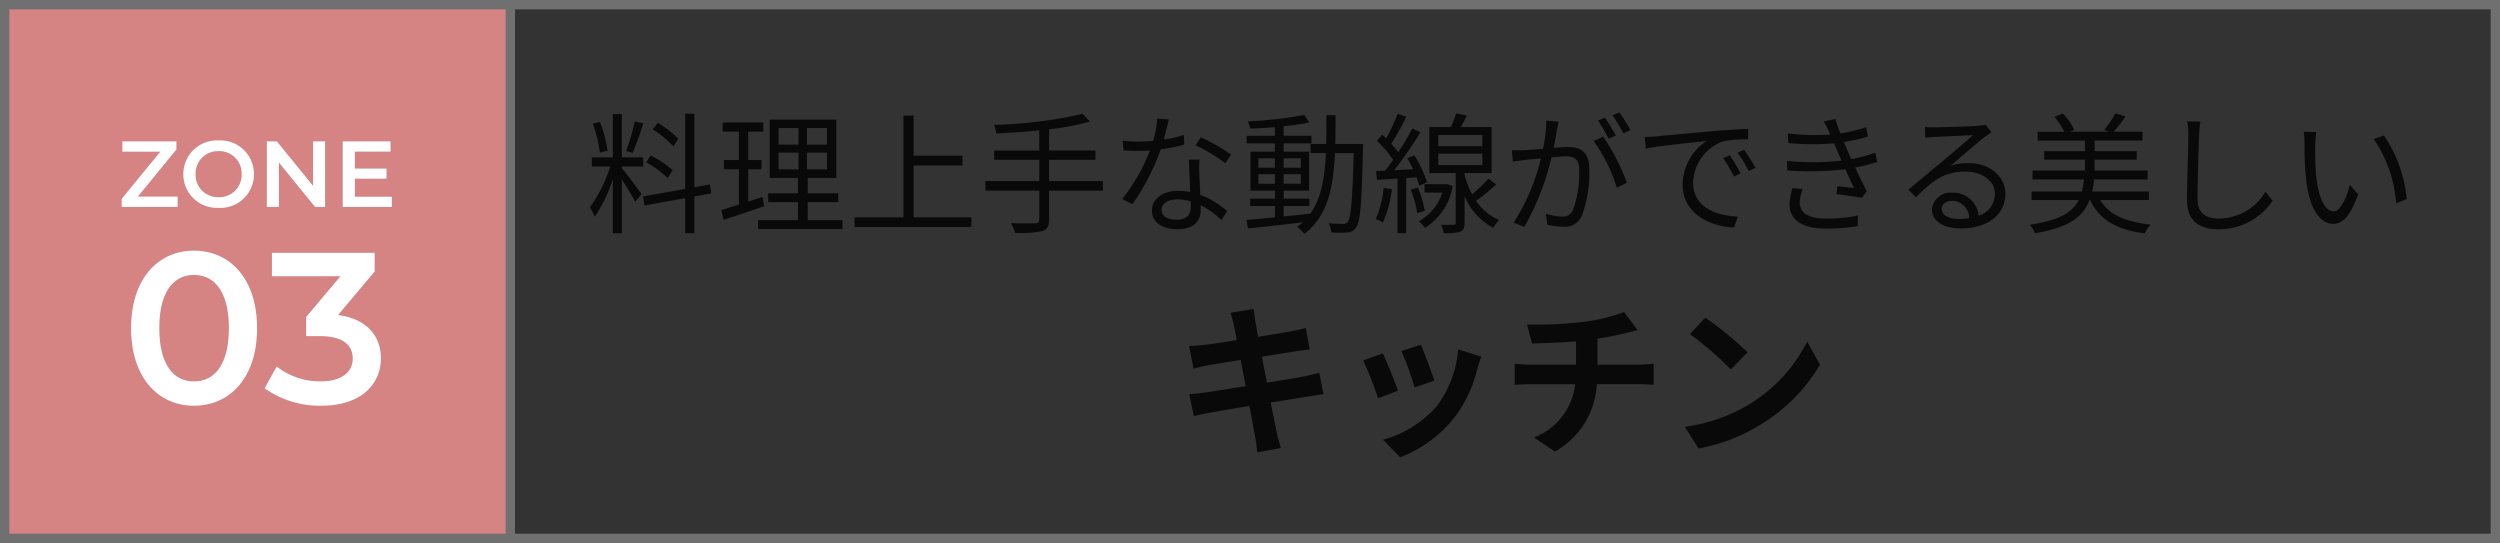
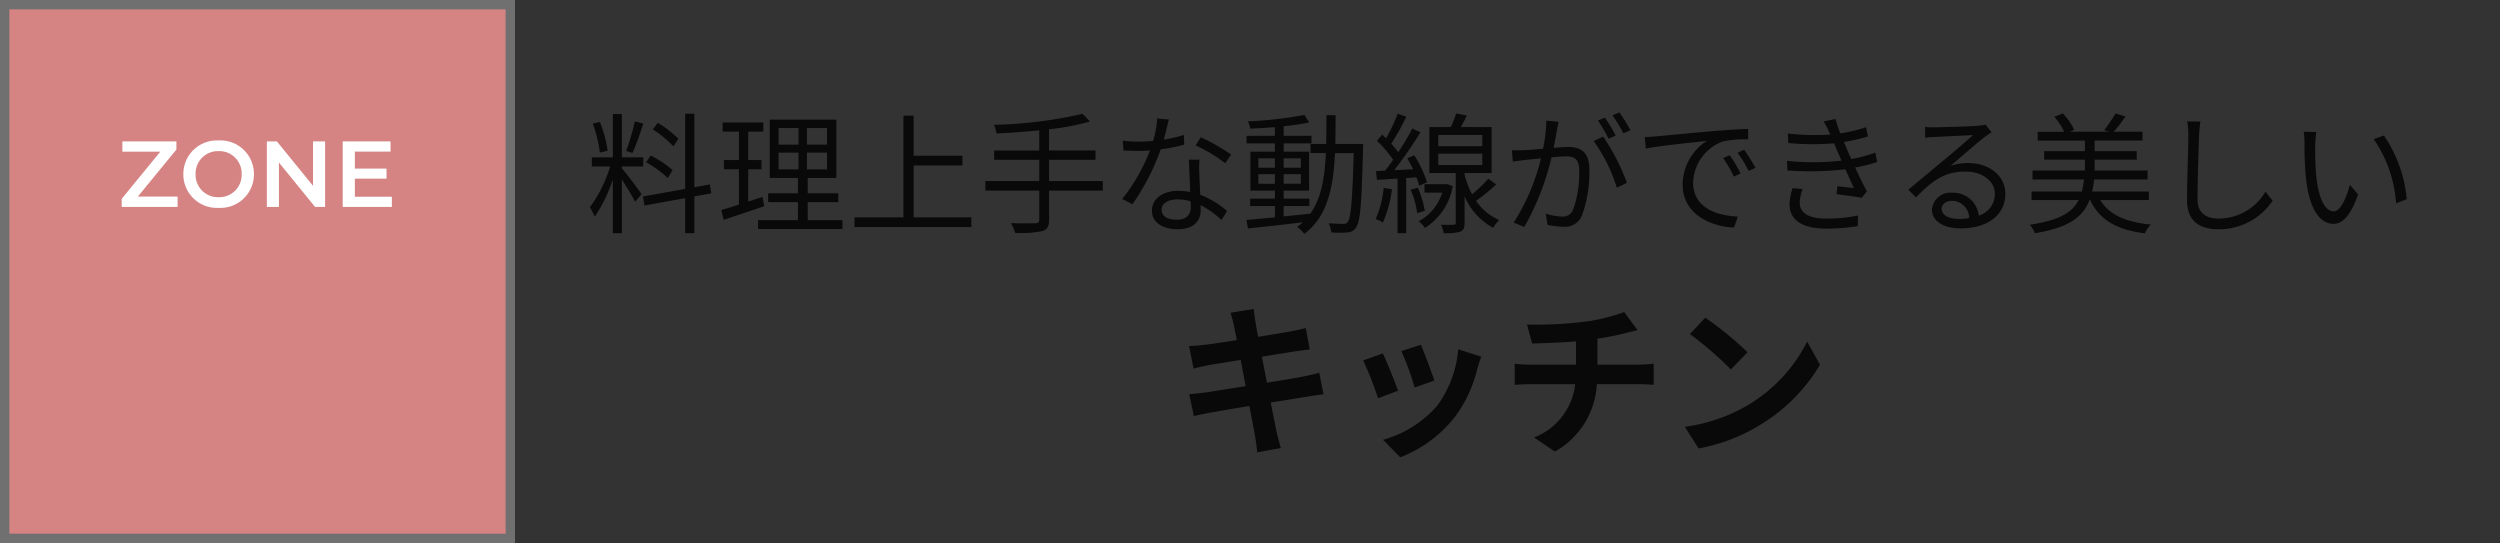
<svg xmlns="http://www.w3.org/2000/svg" width="267" height="58" viewBox="0 0 267 58">
  <rect x="0" y="0" width="267" height="58" fill="#333333" stroke="none" />
-   <path data-name="長方形 12" d="M1 1v56h265V1H1M0 0h267v58H0z" fill="#707070" />
  <path data-name="パス 121" d="M140.895 39.808c-.455.14-1.1.28-1.785.42-.787.157-2.222.385-3.8.648l-.542-2.783 3.5-.56c.525-.07 1.225-.175 1.61-.21l-.42-2.293a19.62 19.62 0 01-1.645.368c-.63.122-1.96.332-3.448.577-.14-.787-.245-1.365-.28-1.61-.088-.42-.14-1.015-.193-1.365l-2.467.4c.122.42.245.84.35 1.33.053.28.175.857.315 1.592-1.5.245-2.852.438-3.465.508-.542.07-1.067.1-1.628.122l.472 2.415c.525-.14 1-.245 1.61-.368.542-.087 1.89-.315 3.43-.56l.525 2.8c-1.767.28-3.395.543-4.2.665-.56.07-1.347.175-1.82.192l.49 2.345c.4-.105 1-.228 1.75-.368s2.4-.42 4.183-.717c.28 1.47.507 2.678.595 3.185.105.508.158 1.1.245 1.768l2.52-.455c-.157-.56-.332-1.19-.455-1.715-.1-.543-.35-1.715-.63-3.15 1.54-.245 2.958-.472 3.8-.613.665-.1 1.382-.227 1.838-.262zm10.85-2.993l-2.082.683a29.148 29.148 0 011.418 3.885l2.1-.735c-.245-.805-1.103-3.08-1.436-3.833zm3.99.49a11.794 11.794 0 01-2.222 6 11.775 11.775 0 01-5.805 3.661l1.837 1.873a13.666 13.666 0 005.858-4.341 14.111 14.111 0 002.38-5.128c.105-.35.21-.717.42-1.278zm-8.05.438l-2.1.752a35.348 35.348 0 011.593 4.043l2.13-.81c-.345-.975-1.185-3.092-1.622-3.985zm22.923 1.207v-2.782a28.251 28.251 0 002.94-.578c.3-.07.753-.192 1.347-.332l-1.432-1.93a18.968 18.968 0 01-4.41 1.05 41.3 41.3 0 01-5.967.28l.543 2.03c1.172-.035 3.01-.087 4.69-.227v2.485h-4.936a15.234 15.234 0 01-1.61-.1v2.257c.455-.035 1.1-.07 1.645-.07h4.812a6.926 6.926 0 01-4.392 5.688l2.223 1.507a8.767 8.767 0 004.479-7.2h4.533c.472 0 1.068.035 1.54.07v-2.252c-.385.035-1.225.1-1.593.1zm11.517-5.022l-1.645 1.75a36.386 36.386 0 014.375 3.78l1.785-1.838a36.75 36.75 0 00-4.515-3.692zm-2.187 11.655l1.47 2.31a18.952 18.952 0 006.493-2.465 18.609 18.609 0 006.475-6.475l-1.368-2.47a16.594 16.594 0 01-6.37 6.808 18.037 18.037 0 01-6.7 2.292z" fill="#090909" />
  <path data-name="パス 120" d="M72.45 14.828a10.792 10.792 0 00-2.2-1.708l-.532.7a11.566 11.566 0 012.2 1.806zm-.616 3.346a11.3 11.3 0 00-2.338-1.568l-.49.728a11.333 11.333 0 012.31 1.68zm-4.032-5.208a25.861 25.861 0 01-.924 3.15l.672.224a28.647 28.647 0 001.148-3.15zm-2.912 3.122a12.894 12.894 0 00-.826-3.066l-.756.182a13.588 13.588 0 01.756 3.094zm1.526 1.694h2.282v-.98h-2.282v-4.62h-.966v4.62h-2.24v.98h1.96A14.713 14.713 0 0163 22.136a7.58 7.58 0 01.518 1.008 16.056 16.056 0 001.932-3.99v5.754h.966v-5.74c.5.784 1.162 1.862 1.414 2.38l.686-.812c-.308-.476-1.708-2.324-2.1-2.758zm9.548 2.87l-.154-.952-1.654.294v-7.85h-.98v8.036l-4.508.8.168.966 4.34-.784v3.746h.98v-3.934zm5.474.378l-1.526.5v-3.454h1.414v-.98h-1.414v-3.038h1.61v-.98h-4.34v.98h1.736v3.038h-1.6v.98h1.6v3.768c-.714.238-1.358.434-1.876.588l.238 1.05c1.246-.406 2.842-.952 4.34-1.456zm1.718-4.732h2.128v1.792h-2.128zm0-2.618h2.128v1.764h-2.128zm5.17 1.764h-2.142V13.68h2.142zm0 2.646h-2.142v-1.792h2.142zm-2.058 5.418V21.59h3.262v-.952h-3.262V19h3.052v-6.23h-7.112V19h3.01v1.638H82.04v.952h3.178v1.918h-4.256v.952h9.016v-.952zm11.312-.294V17.67h5.208v-1.036H97.58V12.35h-1.092v10.864h-5.222v1.036h12.474v-1.036zm20.2-3.878h-5.74v-2.268h4.956v-.994h-4.956v-2.268a26.167 26.167 0 004.368-.826l-.784-.826a46.493 46.493 0 01-9.464 1.176 4.72 4.72 0 01.266.924 77.098 77.098 0 004.564-.336v2.156h-4.814v.994h4.816v2.268h-5.754v1.022h5.754v3.094c0 .294-.126.392-.434.392s-1.414.028-2.59-.014a5.152 5.152 0 01.448 1.036 10.889 10.889 0 002.884-.182c.518-.168.742-.476.742-1.218v-3.108h5.74zm13.706-2.828a20.968 20.968 0 00-3.248-1.848l-.546.868a16.652 16.652 0 013.164 1.9zm-5.04-2.1a14.178 14.178 0 01-2.156.5c.224-.8.406-1.638.546-2.142l-1.246-.112a11.363 11.363 0 01-.434 2.398c-.532.042-1.05.07-1.54.07a13.059 13.059 0 01-1.708-.1l.084 1.05c.518.028 1.092.042 1.61.042q.609 0 1.218-.042a19.887 19.887 0 01-2.964 5.182l1.092.56a24.912 24.912 0 003.022-5.87 16.494 16.494 0 002.506-.5zm.728 7.742c0 .686-.378 1.316-1.512 1.316-1.078 0-1.6-.434-1.6-1.078s.672-1.092 1.694-1.092a5.048 5.048 0 011.4.2c.02.248.02.472.02.654zm-.2-5.1c.028.966.1 2.324.14 3.458a6.561 6.561 0 00-1.316-.126c-1.568 0-2.772.826-2.772 2.1 0 1.372 1.246 2 2.772 2 1.708 0 2.436-.91 2.436-2.016 0-.154 0-.35-.014-.56a9.645 9.645 0 012.236 1.588l.6-.952a9.357 9.357 0 00-2.87-1.736c-.028-.84-.084-1.75-.1-2.254a13.485 13.485 0 01.014-1.5zm7.42 2.576v-1.018h1.764v1.022zm0-2.716h1.764v1.008h-1.764zm4.536 0v1.008h-1.834v-1.004zm0 2.716h-1.834v-1.018h1.834zm3.682-4.256c.028-.98.028-2.016.028-3.066h-.98c0 1.064 0 2.086-.028 3.066h-1.666v.98h1.638c-.126 2.632-.49 4.886-1.708 6.538v-.07c-.938.112-1.89.21-2.8.294V22.01h2.744v-.8h-2.744v-.854h2.716V16.2h-2.716v-.882h2.968v-.812h-2.968v-1.022a26.754 26.754 0 002.73-.406l-.518-.8a43.743 43.743 0 01-6.034.686 3.1 3.1 0 01.252.77 61.215 61.215 0 002.632-.154v.924h-3.024v.812h3.024v.882h-2.612v4.158h2.618v.854h-2.646v.8h2.646v1.2c-1.148.112-2.2.21-3.038.28l.154.91c1.568-.164 3.738-.402 5.866-.656a7.279 7.279 0 01-.616.49 3.537 3.537 0 01.77.742c2.464-1.848 3.108-4.9 3.276-8.624h2c-.14 5.082-.308 6.93-.63 7.336a.53.53 0 01-.5.224c-.266 0-.882-.014-1.554-.07a2.821 2.821 0 01.294.98 9.658 9.658 0 001.694 0 1.1 1.1 0 00.936-.516c.476-.588.6-2.534.756-8.4 0-.14.014-.532.014-.532zm5.166 4.69a10.933 10.933 0 01-.854 3.332 3.578 3.578 0 01.77.378 12.817 12.817 0 00.966-3.556zm3.5-1.12a4.747 4.747 0 01.294.9l.826-.378a11.681 11.681 0 00-1.352-2.87l-.756.308a13.334 13.334 0 01.63 1.176l-2.016.1a46.3 46.3 0 002.8-4.046l-.868-.406a28.929 28.929 0 01-1.5 2.534 9.914 9.914 0 00-.756-.9 26.428 26.428 0 001.61-2.884l-.91-.336a20.224 20.224 0 01-1.244 2.634c-.14-.14-.28-.266-.42-.392l-.56.658a12.641 12.641 0 011.736 2.03c-.294.42-.588.812-.868 1.162l-.966.042.1.938 2.2-.14v5.838h.924v-5.894zm-.622 1.32a9.585 9.585 0 01.7 2.506l.812-.252a10.668 10.668 0 00-.742-2.478zm3.92-.6l-.154.014h-2.284v.9h1.89a5.257 5.257 0 01-2.506 3.06 3.221 3.221 0 01.658.71 6.548 6.548 0 002.968-4.462zm-.966-3.248h4.7v1.218h-4.7zm0-2h4.7v1.2h-4.7zm5.346 4.672a16.637 16.637 0 01-1.736 1.666 8.873 8.873 0 01-.8-2.086v-.182h2.886v-4.914h-3.29c.21-.378.448-.812.644-1.232l-1.148-.224a11.36 11.36 0 01-.56 1.456h-2.296v4.914h2.814v5.32c0 .154-.042.2-.224.2a20.08 20.08 0 01-1.344 0 3.156 3.156 0 01.28.9 5.494 5.494 0 001.774-.158c.364-.154.462-.42.462-.938v-2.862a6.843 6.843 0 003.056 3.39 4.873 4.873 0 01.63-.84 5.766 5.766 0 01-2.464-2.044 22.274 22.274 0 002.156-1.75zm15.176-5.18a18.412 18.412 0 00-1.176-1.9l-.742.308a15.7 15.7 0 011.162 1.932zm-1.568.574a19.93 19.93 0 00-1.162-1.918l-.742.308a17.137 17.137 0 011.134 1.946zm-7.42-1.6a15.175 15.175 0 01-.35 3.01c-.84.07-1.638.14-2.1.154s-.8.014-1.232 0l.112 1.222c.35-.07.91-.126 1.246-.168.364-.042 1.022-.112 1.75-.182a21.98 21.98 0 01-2.914 6.86l1.136.462a27.854 27.854 0 002.912-7.434c.6-.056 1.148-.1 1.484-.1.9 0 1.47.224 1.47 1.484a11.508 11.508 0 01-.658 4.228 1.159 1.159 0 01-1.2.714 6.319 6.319 0 01-1.708-.308l.178 1.192a8.467 8.467 0 001.638.2 1.961 1.961 0 002.03-1.152 13.334 13.334 0 00.8-5c0-1.876-1.008-2.366-2.254-2.366-.336 0-.91.042-1.554.1.154-.742.28-1.554.364-1.96.042-.28.112-.56.168-.826zm5.054 2.188a16.778 16.778 0 012.478 4.984l1.08-.532a23.456 23.456 0 00-2.534-4.928zm14.546 1.512l-.714.308a13 13 0 011.148 1.974l.714-.336a16.617 16.617 0 00-1.148-1.946zm1.526-.588l-.7.322a12.47 12.47 0 011.186 1.946l.728-.336a21.147 21.147 0 00-1.214-1.932zm-10.614-1.358l.126 1.232c1.5-.308 5.278-.672 6.5-.812a5.6 5.6 0 00-2.576 4.676c0 3.094 2.926 4.466 5.488 4.578l.406-1.176c-2.254-.084-4.774-.938-4.774-3.64a4.848 4.848 0 013.164-4.382 11.488 11.488 0 012.716-.224v-1.12c-.924.042-2.226.112-3.738.238-2.548.224-5.166.476-6.076.56-.268.028-.702.056-1.236.07zm15.792 5.46a6.26 6.26 0 00-.322 1.736c0 1.736 1.456 2.59 3.934 2.59a21.474 21.474 0 003.348-.266l.028-1.134a16.651 16.651 0 01-3.416.326c-1.974 0-2.814-.676-2.814-1.74a4.742 4.742 0 01.322-1.414zm8.834-3.794a14.458 14.458 0 01-2.562.686 23.714 23.714 0 01-.546-1.246l-.252-.574a19.15 19.15 0 002.576-.588l-.2-.994a15.605 15.605 0 01-2.752.662 14.241 14.241 0 01-.518-1.54l-1.26.266a9.993 9.993 0 01.518.98c.056.126.112.266.182.42a25.21 25.21 0 01-4.536-.112l.07 1.022a28.429 28.429 0 004.872.028c.1.224.2.476.308.714l.49 1.134a27.677 27.677 0 01-5.824.028l.042 1.022a33.329 33.329 0 006.2-.126c.322.728.644 1.456.91 2a55.025 55.025 0 01-1.764-.2l-.1.854c.882.112 2 .266 2.7.392l.546-.686a48.63 48.63 0 01-1.246-2.548 18.467 18.467 0 002.352-.588zm8.92 7.084c-1.036 0-1.834-.392-1.834-1.078 0-.476.476-.854 1.106-.854a1.851 1.851 0 011.834 1.848 6.829 6.829 0 01-1.106.084zm2.854-10.066a4.964 4.964 0 01-.756.112c-.728.07-4.018.168-4.732.168a7.872 7.872 0 01-.98-.042l.028 1.162a6.675 6.675 0 01.938-.084 545.57 545.57 0 014.172-.2c-.686.616-2.408 2.072-3.178 2.716-.812.672-2.59 2.156-3.738 3.108l.812.826c1.764-1.792 3.024-2.758 5.306-2.758 1.75 0 3.122.994 3.122 2.352a2.418 2.418 0 01-1.72 2.356 2.738 2.738 0 00-2.856-2.45 1.97 1.97 0 00-2.142 1.82c0 1.148 1.162 1.988 3.052 1.988 2.926 0 4.788-1.456 4.788-3.7 0-1.876-1.666-3.276-3.976-3.276a5.891 5.891 0 00-1.876.294c1.064-.9 2.926-2.534 3.612-3.052.21-.154.518-.364.77-.532zm17.444 8.05v-.91h-6.06a8.837 8.837 0 00.21-1.288h5.712v-.952h-5.656v-1.162h4.494v-.91h-4.494V15.01h5.11v-.938h-3.08a12.814 12.814 0 001.26-1.638l-1.064-.322a14.7 14.7 0 01-1.2 1.778l.518.182h-4.176l.448-.21a6.107 6.107 0 00-1.218-1.75l-.9.364a6.542 6.542 0 011.05 1.6h-2.824v.938h5.04v1.13h-4.354v.91h4.354v1.162h-5.6v.952h5.5a10.671 10.671 0 01-.224 1.288h-5.374v.91h5.026c-.672 1.33-2.072 2.17-5.208 2.632a2.987 2.987 0 01.532.91c3.612-.588 5.134-1.722 5.834-3.542h.07c.998 2.114 2.846 3.178 5.842 3.556a3.3 3.3 0 01.644-.938c-2.7-.266-4.48-1.064-5.4-2.618zm4.088-8.4a7.125 7.125 0 01.126 1.4c0 1.47-.14 4.97-.14 7.028.002 2.25 1.374 3.094 3.362 3.094a6.907 6.907 0 005.782-3.052l-.77-.966a5.793 5.793 0 01-4.984 2.874c-1.288 0-2.268-.532-2.268-2.058 0-2.072.112-5.348.168-6.916.028-.448.07-.938.14-1.386zm13.79 1.134l-1.342-.028a7.391 7.391 0 01.084 1.232 36.7 36.7 0 00.154 3.7c.378 3.6 1.638 4.9 2.94 4.9.952 0 1.806-.8 2.632-3.15l-.882-1.01c-.364 1.4-1.008 2.828-1.722 2.828-.98 0-1.652-1.526-1.876-3.85-.1-1.134-.112-2.408-.1-3.276.016-.366.058-1.01.114-1.346zm7.224.378l-1.092.378a13.711 13.711 0 012.394 6.86l1.134-.448a14.27 14.27 0 00-2.434-6.79z" fill="#090909" />
  <path data-name="長方形 128" fill="#d58383" d="M0 0h55v58H0z" />
  <path data-name="長方形 128 - アウトライン" d="M1 1v56h53V1H1M0 0h55v58H0z" fill="#707070" />
  <g data-name="グループ 168" fill="#fff">
    <path data-name="パス 119" d="M14.72 21l4.12-5.03v-.87h-5.77v1.1h4.05L13 21.23v.87h5.97V21zm8.63 1.2a3.579 3.579 0 003.77-3.6 3.579 3.579 0 00-3.77-3.6 3.584 3.584 0 00-3.77 3.6 3.584 3.584 0 003.77 3.6zm0-1.14a2.386 2.386 0 01-2.46-2.46 2.386 2.386 0 012.46-2.46 2.386 2.386 0 012.46 2.46 2.386 2.386 0 01-2.46 2.46zm10.08-5.96v4.74l-3.86-4.74H28.5v7h1.29v-4.74l3.86 4.74h1.07v-7zm4.47 5.91v-1.93h3.38v-1.07H37.9v-1.82h3.81V15.1H36.6v7h5.25v-1.09z" />
-     <path data-name="パス 118" d="M20.716 43.33c3.841 0 6.739-2.99 6.739-8.28s-2.9-8.28-6.739-8.28c-3.818 0-6.716 2.99-6.716 8.28s2.898 8.28 6.716 8.28zm0-2.6c-2.185 0-3.7-1.794-3.7-5.681s1.518-5.681 3.7-5.681c2.208 0 3.726 1.794 3.726 5.681s-1.518 5.682-3.726 5.682zm15.387-7.083l3.91-4.646v-2H29.042v2.507h7.314l-3.657 4.346V35.9h1.472c2.438 0 3.5.943 3.5 2.392 0 1.5-1.265 2.438-3.4 2.438a7.507 7.507 0 01-4.723-1.586l-1.288 2.323a10.115 10.115 0 006.049 1.863c4.324 0 6.371-2.346 6.371-5.06 0-2.415-1.541-4.232-4.577-4.623z" />
  </g>
</svg>